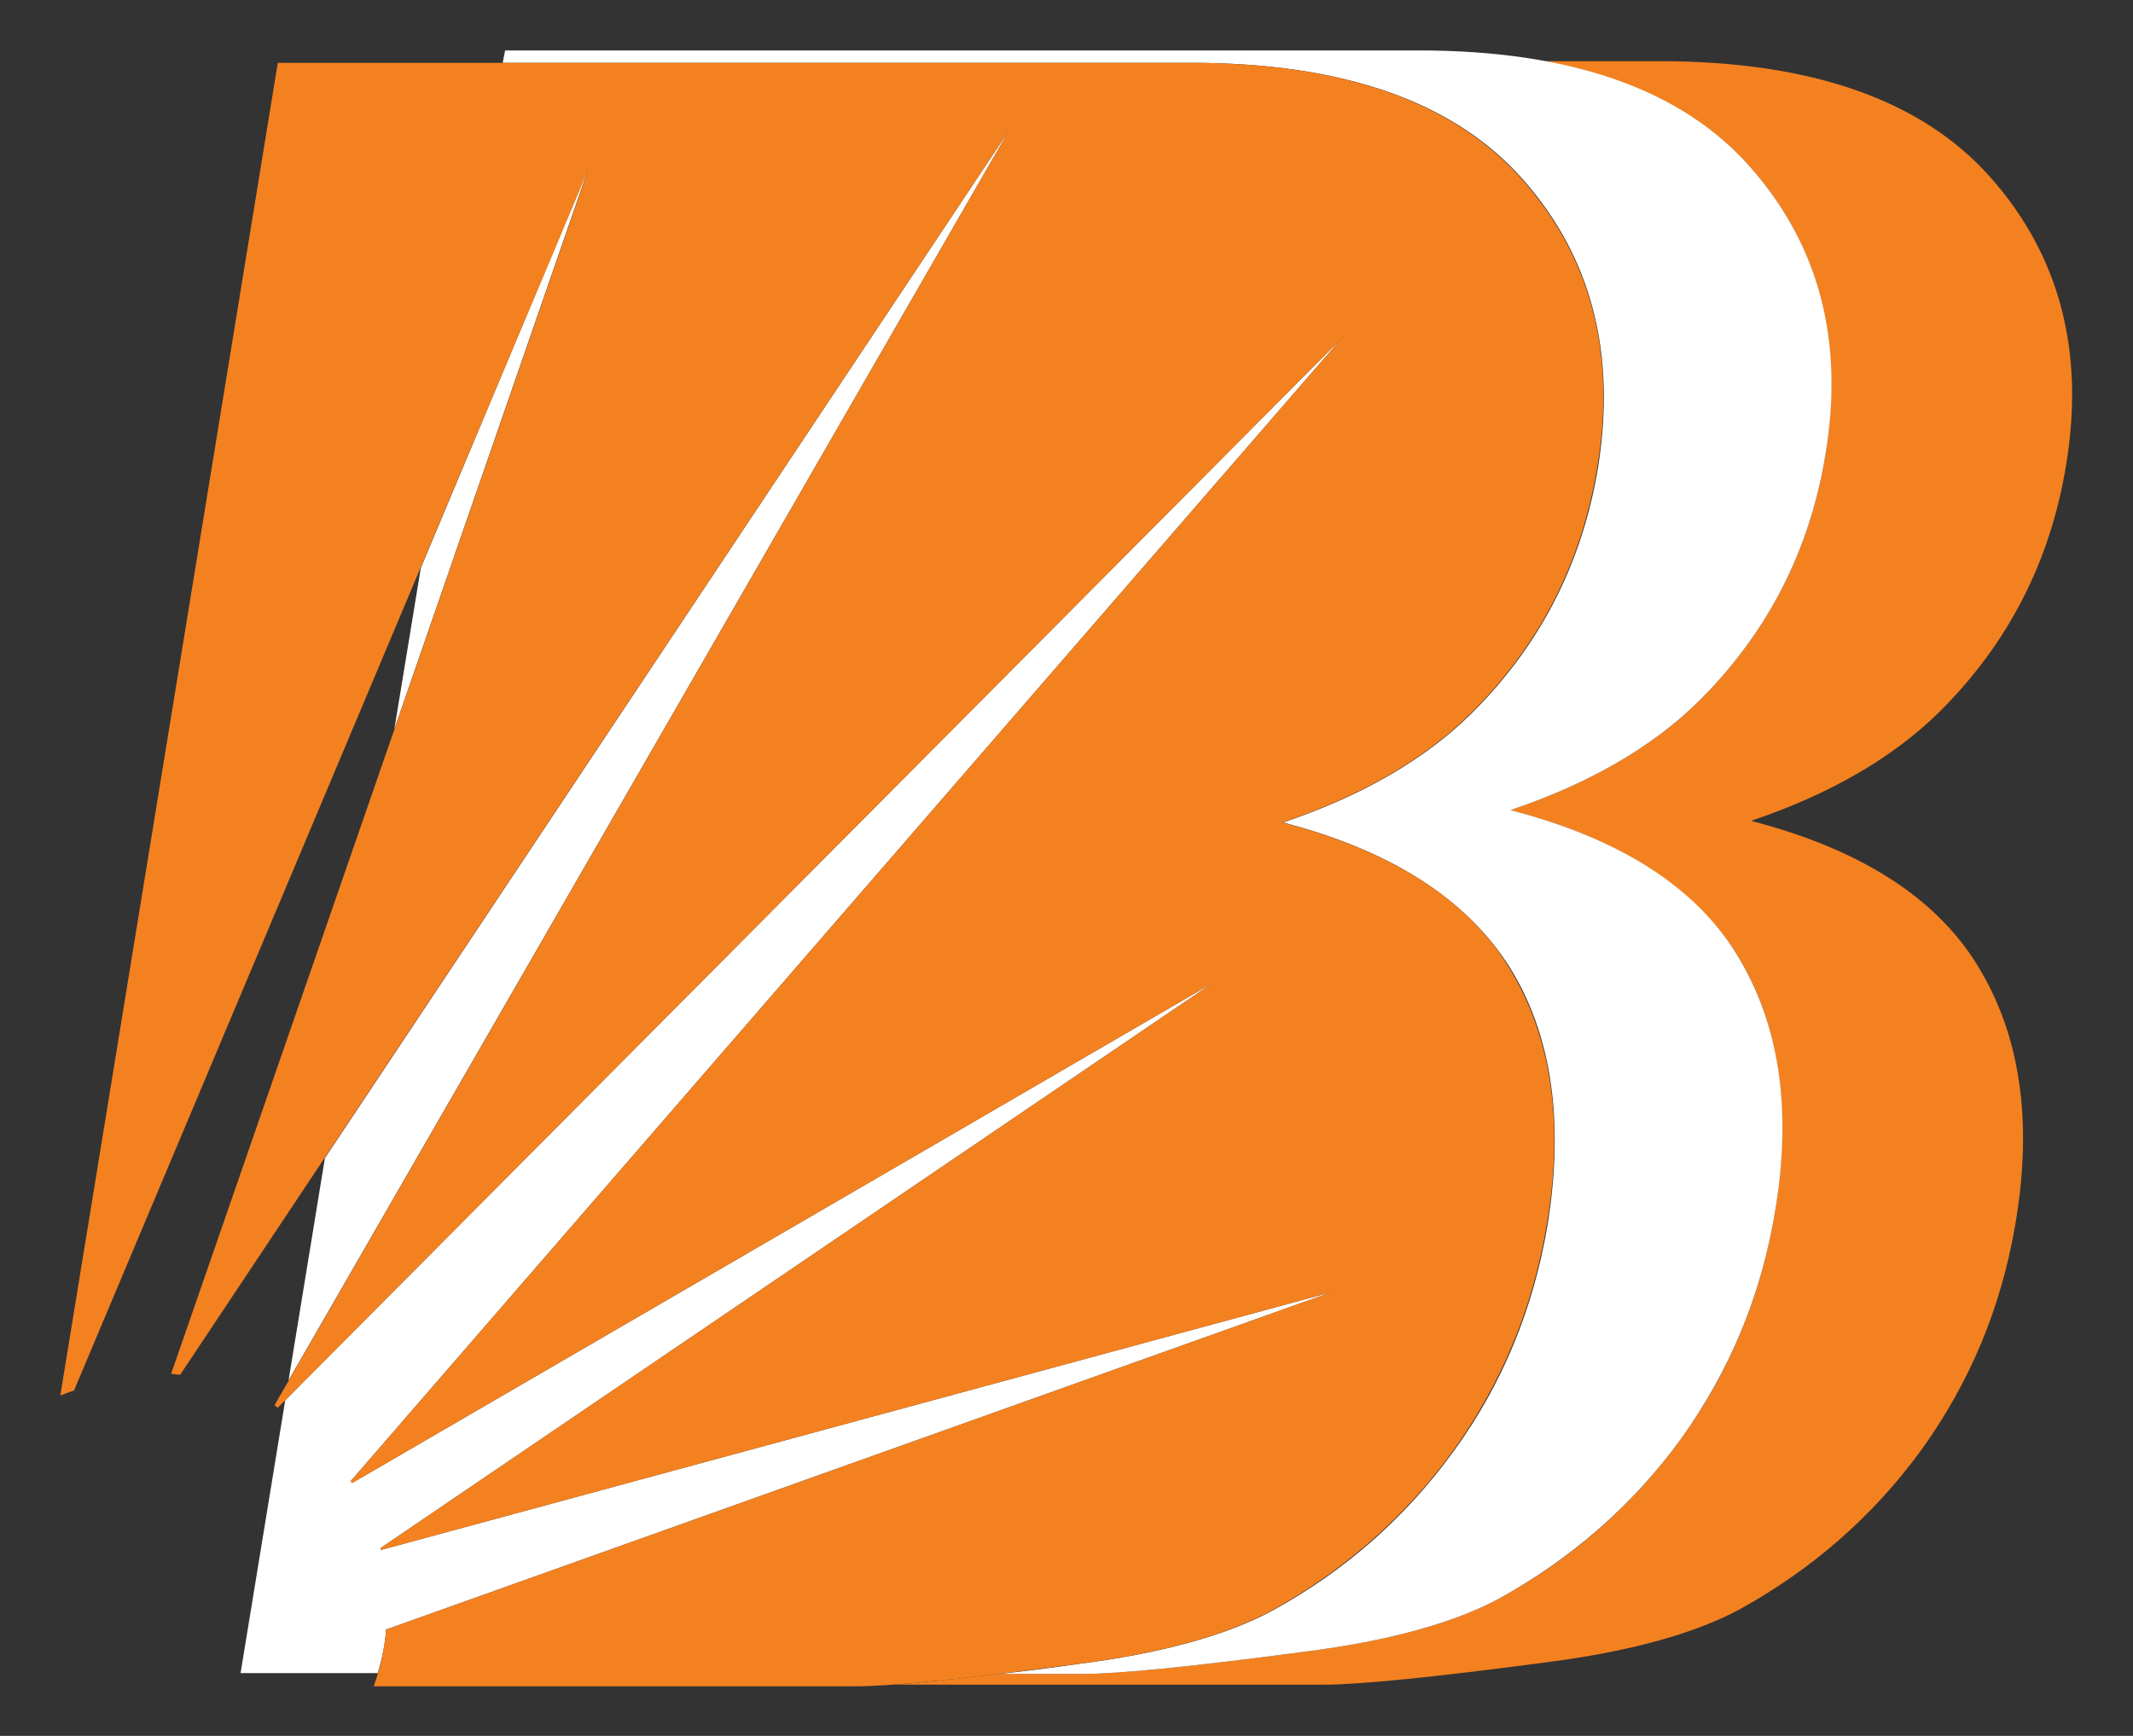
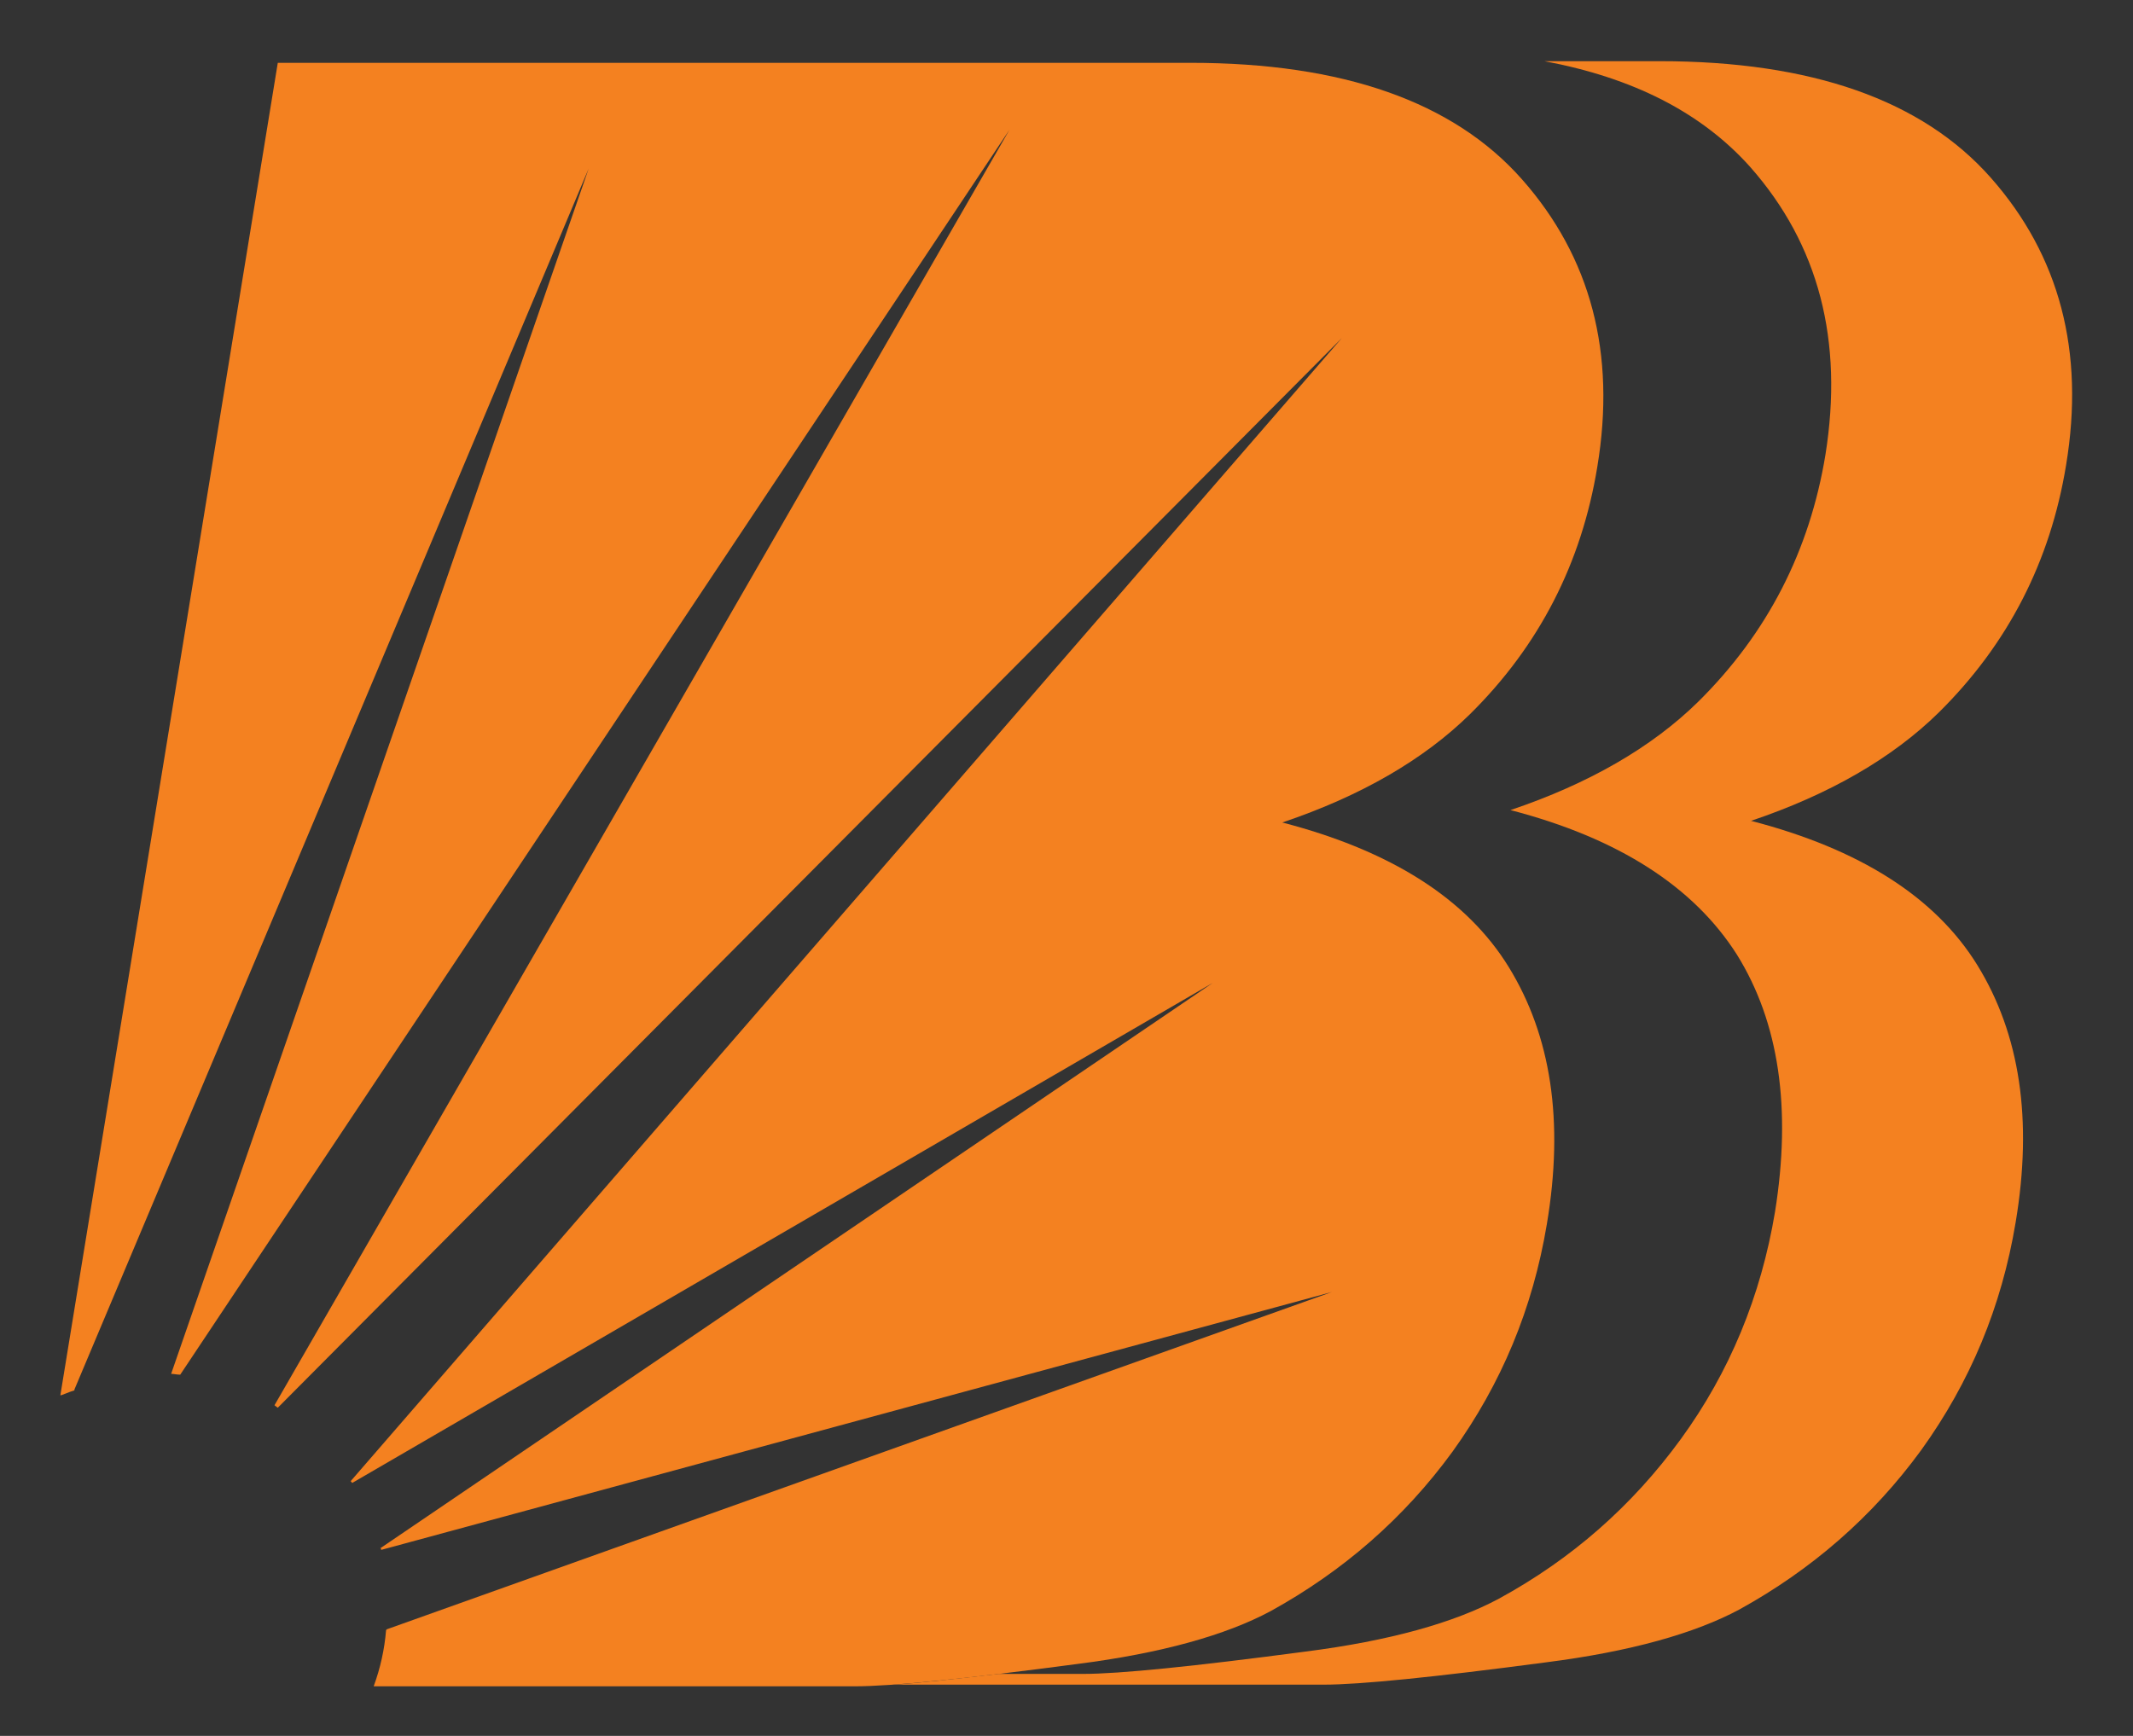
<svg xmlns="http://www.w3.org/2000/svg" version="1.1" id="Layer_1" x="0px" y="0px" viewBox="0 0 258 210" style="enable-background:new 0 0 258 210;" xml:space="preserve">
  <rect x="0" y="0" width="258" height="210" fill="#333333" stroke="none" />
  <style type="text/css">
	.st0{fill:#F48120;}
	.st1{fill:#FFFFFF;}
</style>
  <g>
    <path class="st0" d="M186.8,7.4h13.9c18.4,0,31.8,4.7,40.1,14.1c8.3,9.4,11.4,21,9.1,34.8c-1.9,11.6-7,21.6-15.4,29.9   c-5.6,5.5-13.2,9.9-22.7,13.1c13.1,3.4,22.3,9.2,27.4,17.5c5.1,8.3,6.7,18.6,4.6,31.1c-1.7,10.2-5.5,19.3-11.4,27.5   c-5.9,8.1-13.3,14.5-22,19.3c-5.4,2.9-13.2,5.1-23.4,6.4c-13.6,1.8-22.5,2.7-26.9,2.7h-52c3.2-0.2,7.4-0.7,12.7-1.3H131   c4.4,0,13.3-0.9,26.9-2.7c10.2-1.3,18-3.5,23.4-6.4c8.8-4.8,16.1-11.2,22-19.3c5.9-8.1,9.7-17.3,11.4-27.5   c2-12.5,0.5-22.9-4.6-31.1c-5.2-8.2-14.3-14.1-27.4-17.5c9.5-3.2,17.1-7.6,22.7-13.1c8.4-8.3,13.5-18.3,15.4-29.9   c2.2-13.8-0.8-25.4-9.1-34.8C205.8,13.6,197.5,9.4,186.8,7.4z" />
-     <path class="st1" d="M61.1,6.1h110.5c18.4,0,31.8,4.7,40.1,14.1c8.3,9.4,11.4,21,9.1,34.8c-1.9,11.6-7,21.6-15.4,29.9   c-5.6,5.5-13.2,9.9-22.7,13.1c13.1,3.4,22.3,9.2,27.4,17.5c5.1,8.3,6.7,18.6,4.6,31.1c-1.7,10.2-5.5,19.3-11.4,27.5   c-5.9,8.1-13.3,14.5-22,19.3c-5.4,2.9-13.2,5.1-23.4,6.4c-13.6,1.8-22.5,2.7-26.9,2.7h-10.1c2.9-0.3,6-0.7,9.5-1.2   c10.2-1.3,18-3.5,23.4-6.4c8.8-4.8,16.1-11.2,22-19.3c5.9-8.1,9.7-17.3,11.4-27.5c2-12.5,0.5-22.9-4.6-31.1   c-5.2-8.2-14.3-14.1-27.4-17.5c9.5-3.2,17.1-7.6,22.7-13.1c8.4-8.3,13.5-18.3,15.4-29.9c2.2-13.8-0.8-25.4-9.1-34.8   c-8.3-9.4-21.7-14.1-40.1-14.1H60.8L61.1,6.1L61.1,6.1z M45.7,202.4c0.5-1.7,0.9-3.5,1-5.3l0.1,0l114.3-40.8L46.1,187.5   c0-0.1,0-0.2-0.1-0.2l100.7-68.4L42.6,179.4c-0.1-0.1-0.1-0.2-0.2-0.2L162.3,40.9L34.5,169.4l-5.4,33H45.7L45.7,202.4z M34.9,167   l87.2-151.3L39.3,140.1L34.9,167L34.9,167z M47.7,88.2l23.5-67.9L50.9,68.7L47.7,88.2z" />
    <path class="st0" d="M46.8,197.1l114.3-40.8L46.1,187.5c0-0.1,0-0.2-0.1-0.2l100.7-68.4L42.6,179.4c-0.1-0.1-0.1-0.2-0.2-0.2   L162.3,40.9L33.6,170.3c-0.1-0.1-0.3-0.2-0.4-0.3l88.9-154.3L21.8,166.3c-0.4,0-0.8-0.1-1.1-0.1L71.2,20.4L9,168.1c0,0,0,0.1,0,0.1   c-0.7,0.2-1.5,0.6-1.7,0.6L33.6,7.6H144c18.4,0,31.8,4.7,40.1,14.1c8.3,9.4,11.4,21,9.1,34.8c-1.9,11.6-7,21.6-15.4,29.9   c-5.6,5.5-13.2,9.9-22.7,13.1c13.1,3.4,22.3,9.2,27.4,17.5c5.1,8.3,6.7,18.6,4.6,31.1c-1.7,10.2-5.5,19.3-11.4,27.5   c-5.9,8.1-13.3,14.5-22,19.3c-5.4,2.9-13.2,5.1-23.4,6.4c-13.6,1.8-22.5,2.7-26.9,2.7H45.2c0.8-2.2,1.3-4.4,1.5-6.8L46.8,197.1z" />
  </g>
</svg>